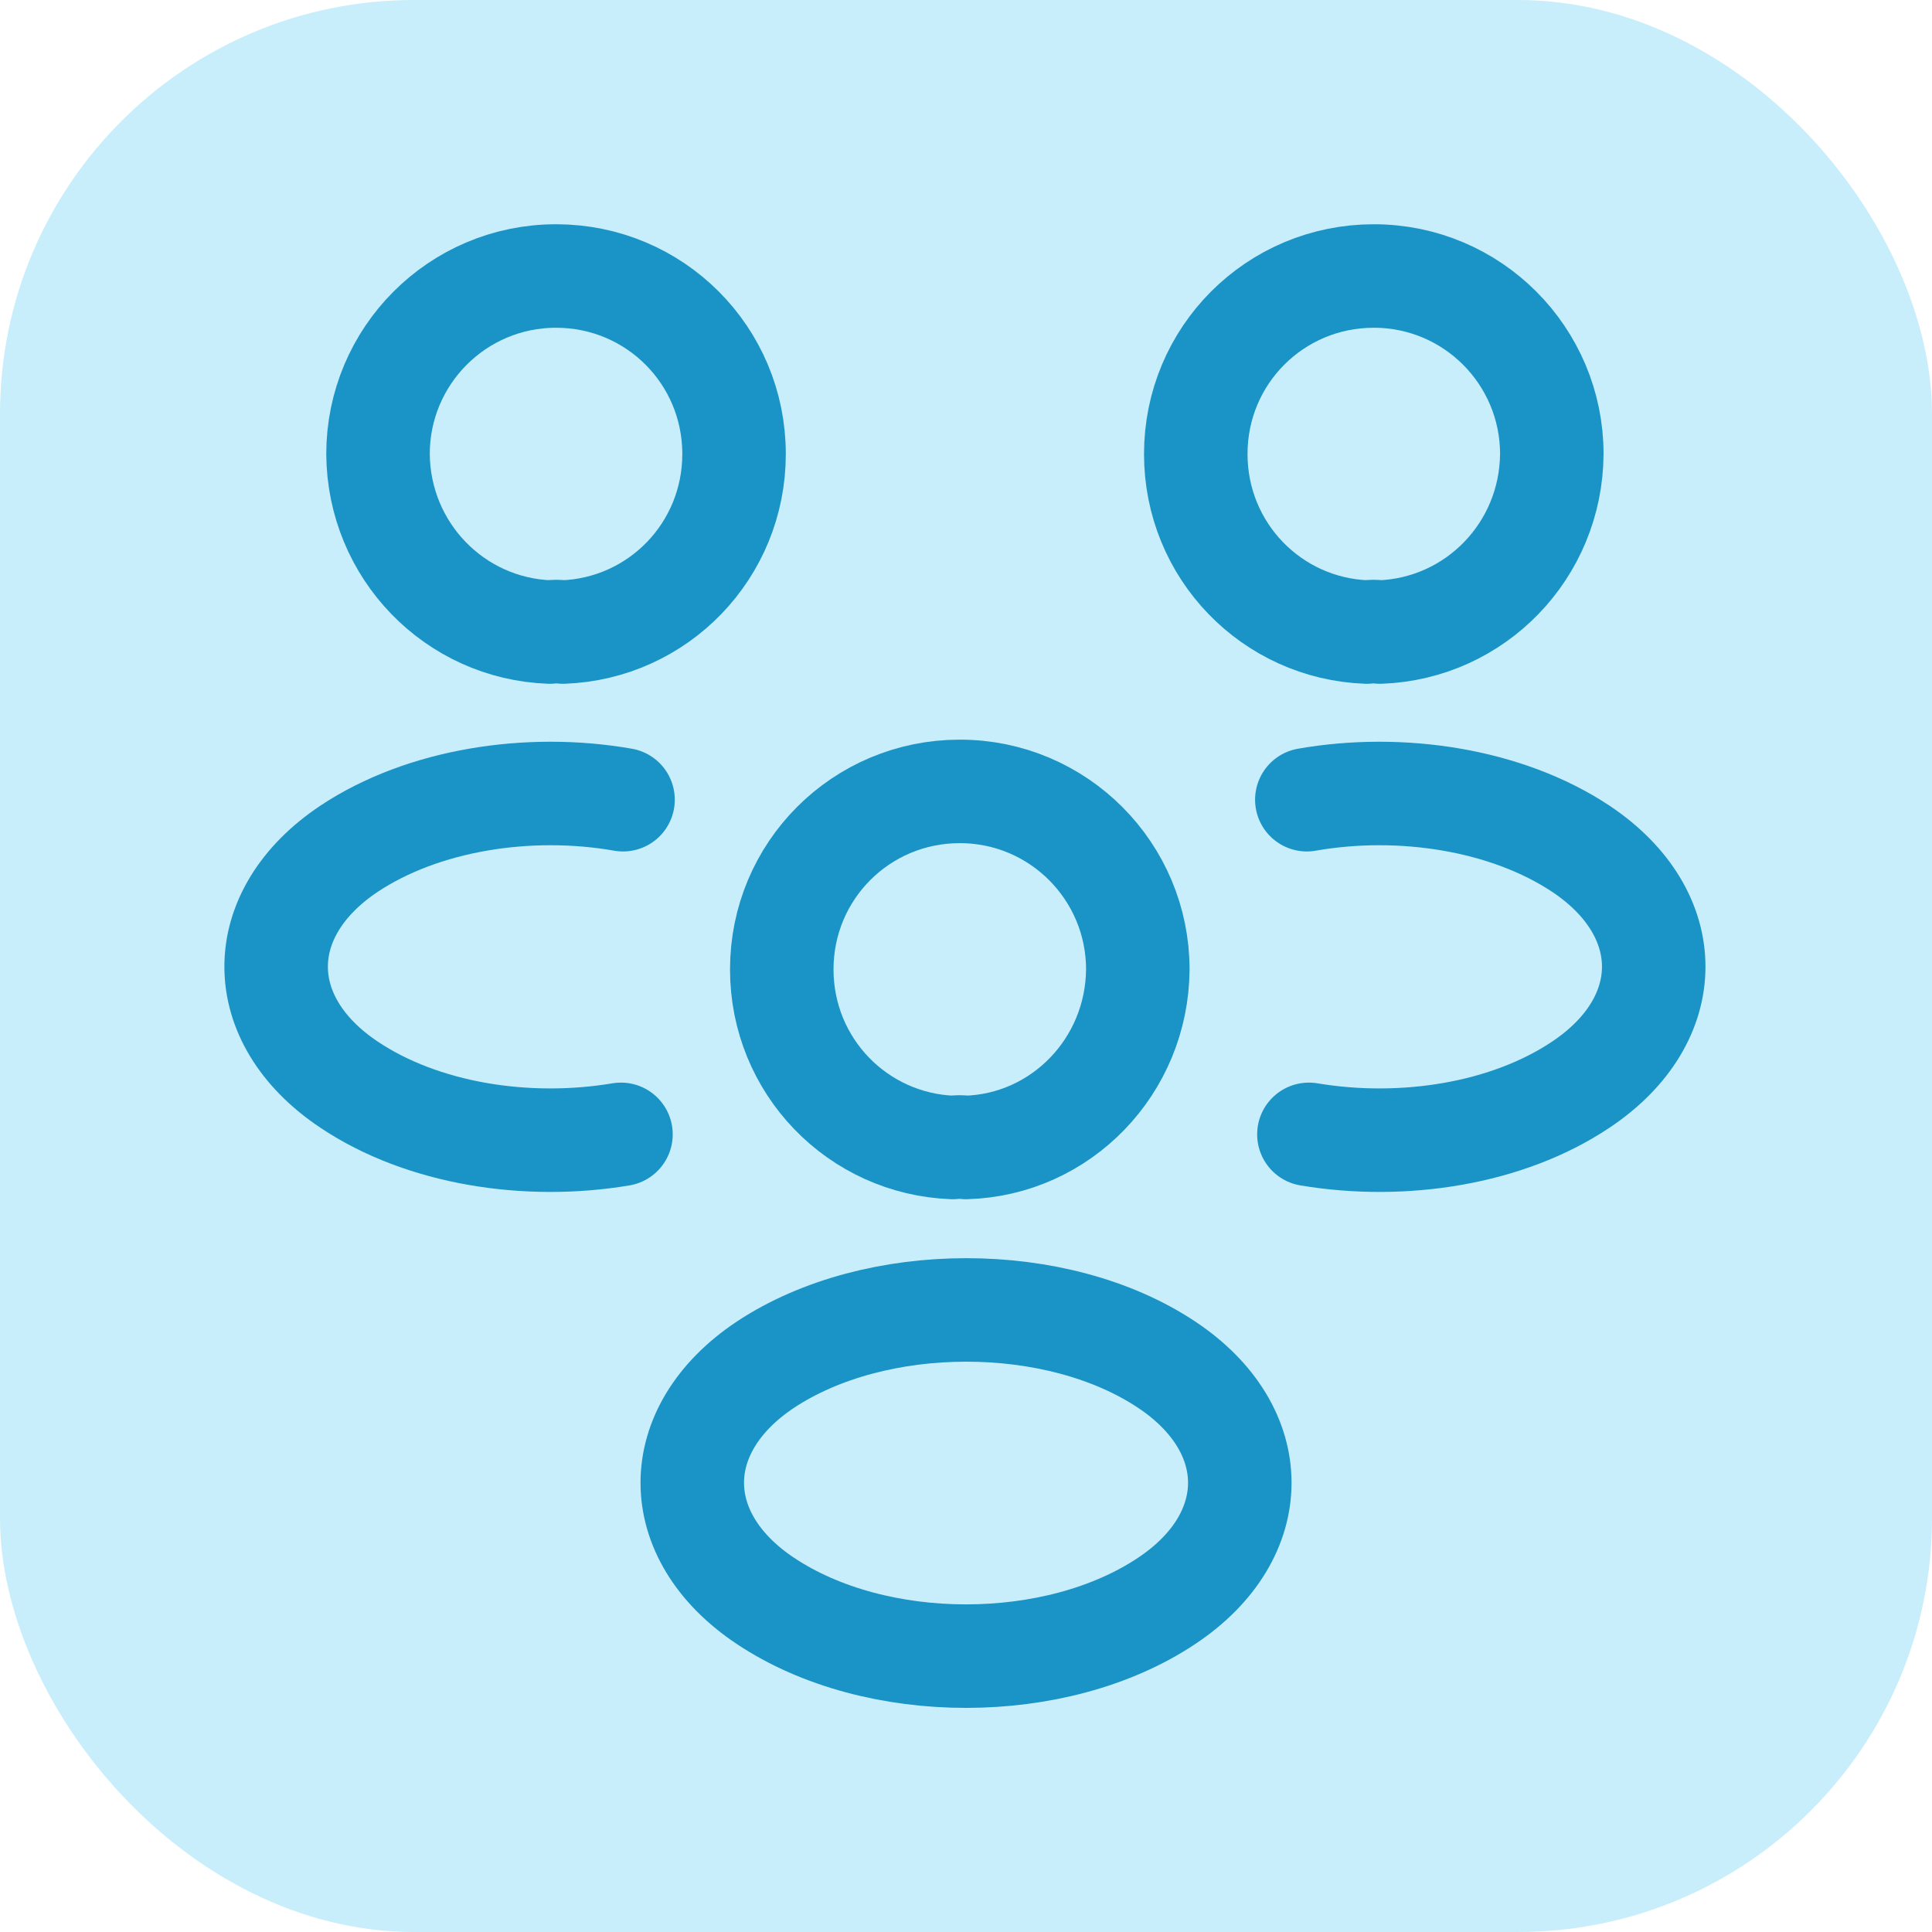
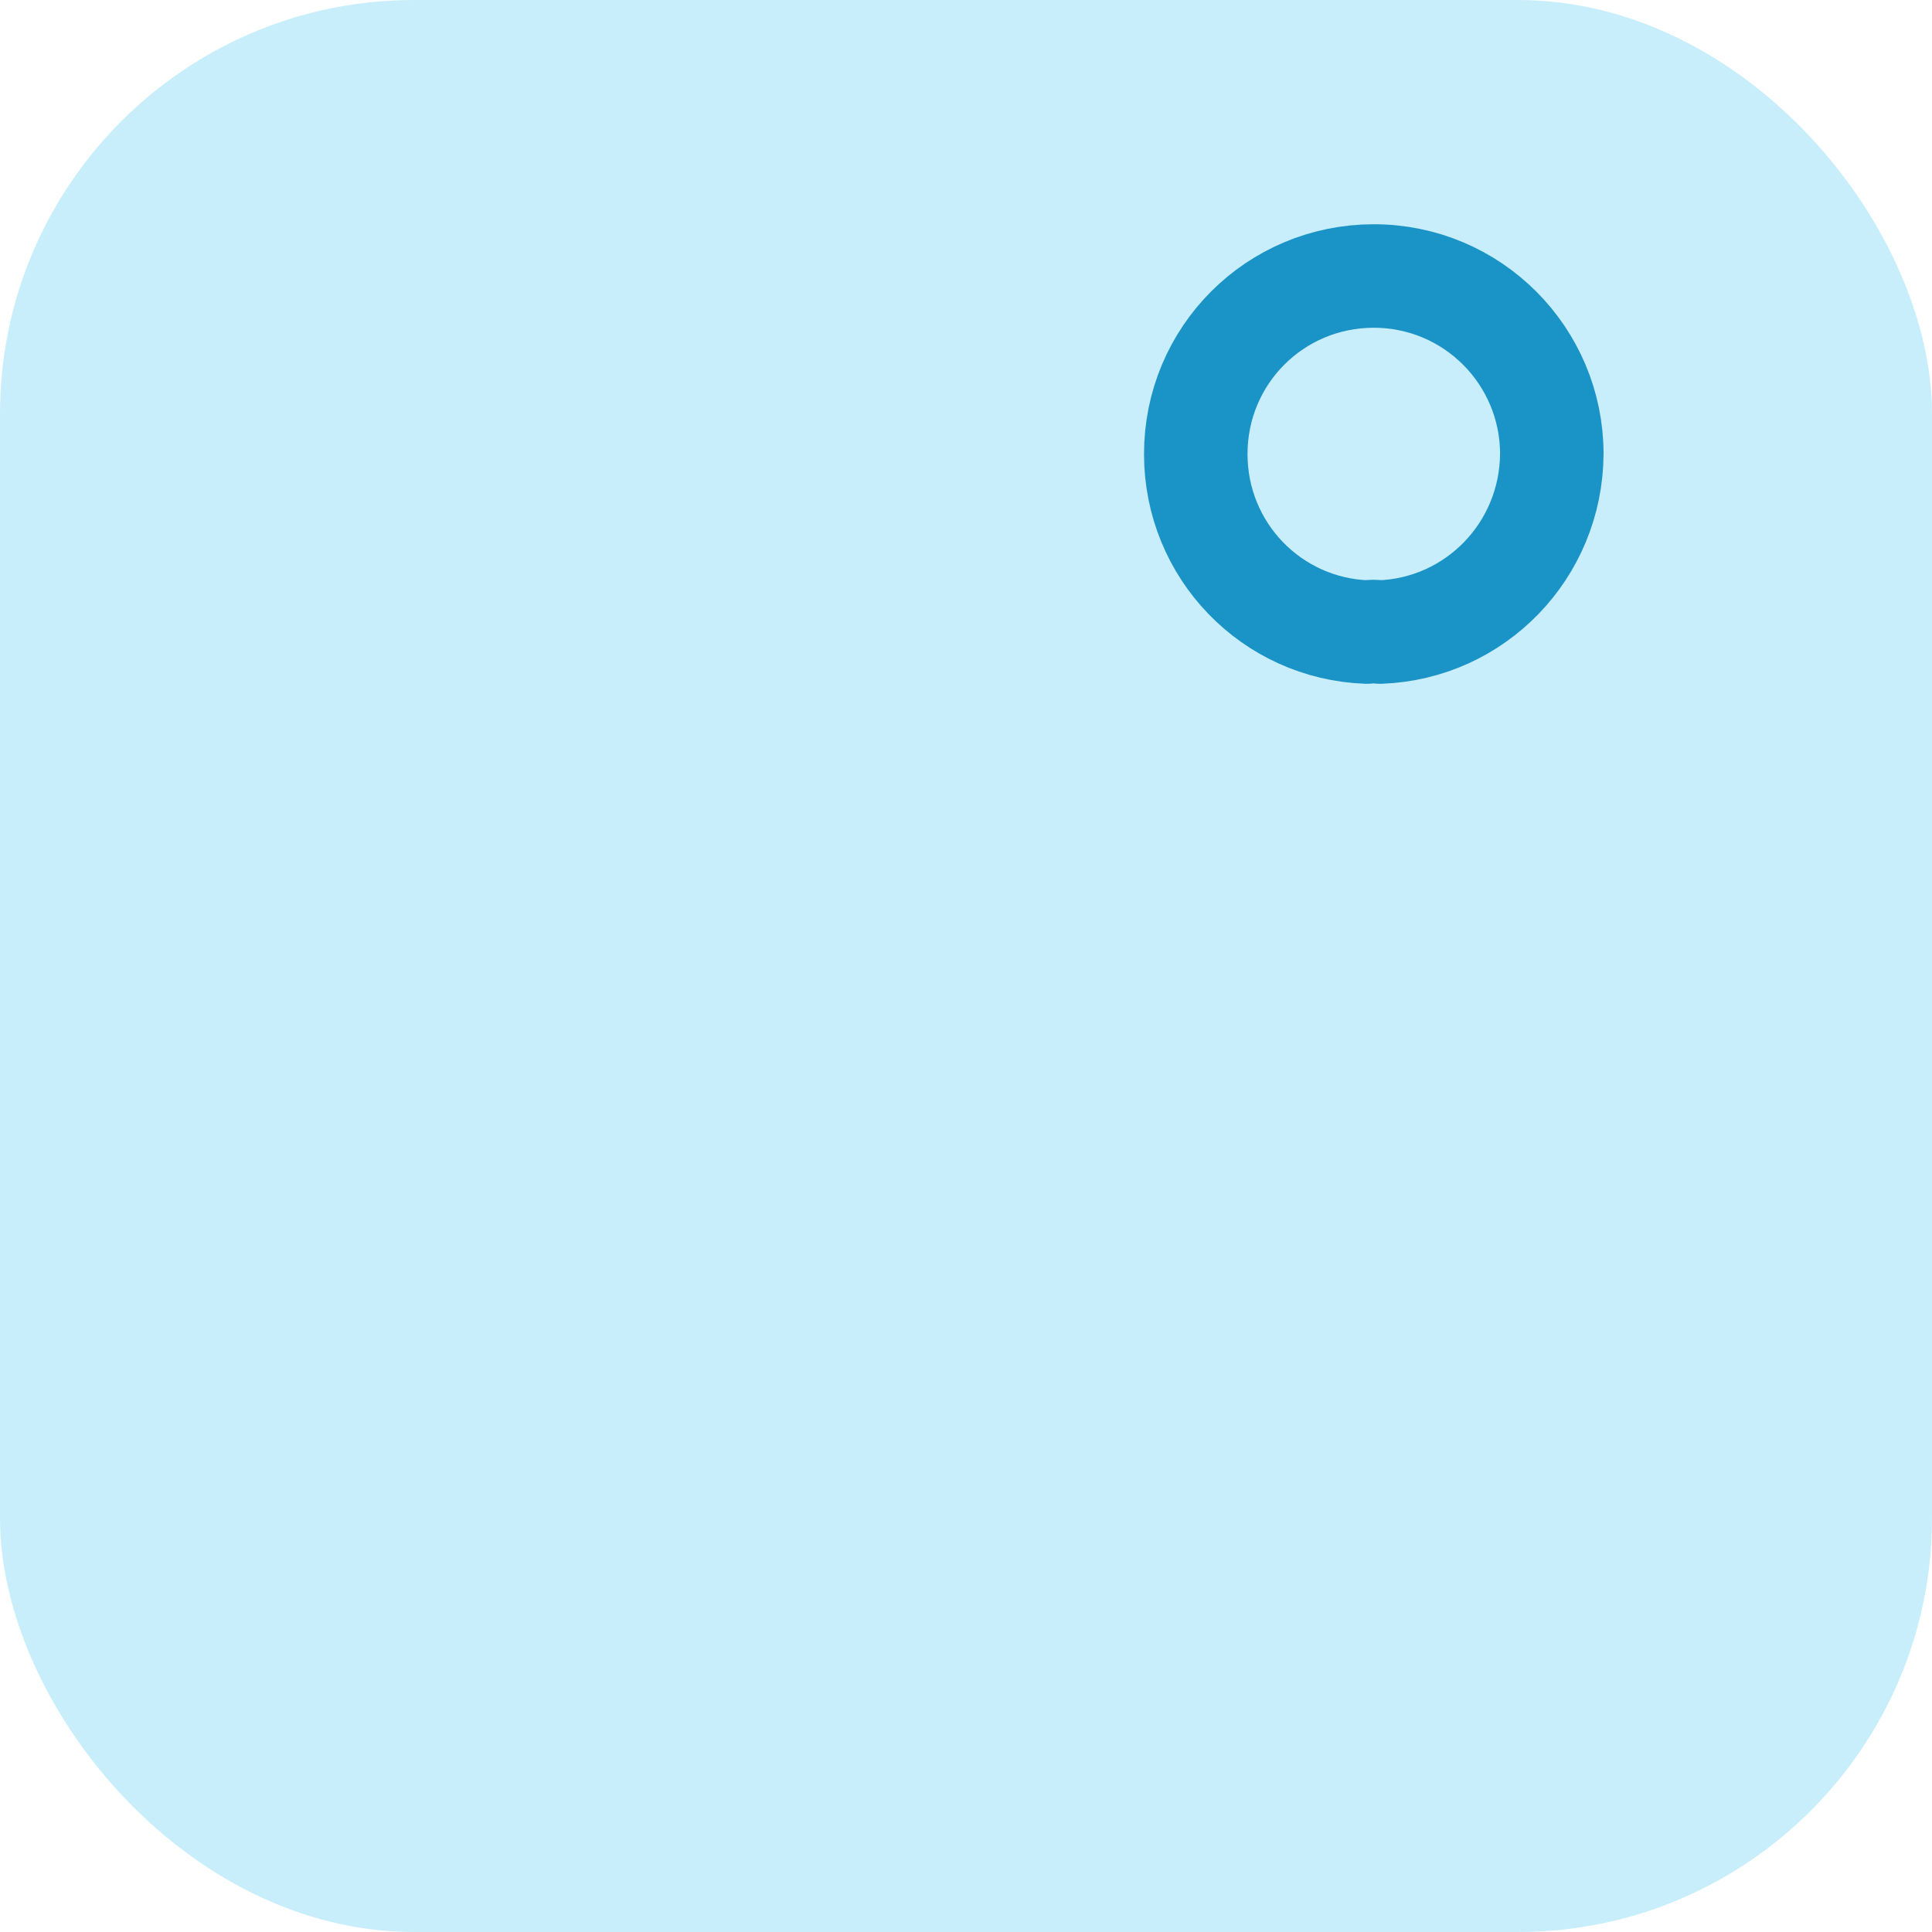
<svg xmlns="http://www.w3.org/2000/svg" width="56" height="56" viewBox="0 0 56 56" fill="none">
  <rect width="56" height="56" rx="12" fill="#49C7F0" fill-opacity="0.3" />
  <path d="M40 18.32C39.88 18.3 39.74 18.3 39.62 18.32C36.86 18.22 34.66 15.96 34.66 13.16C34.66 10.3 36.96 8 39.82 8C42.68 8 44.98 10.32 44.98 13.16C44.96 15.96 42.76 18.22 40 18.32Z" stroke="#1A93C7" stroke-width="3" stroke-linecap="round" stroke-linejoin="round" />
-   <path d="M37.939 32.88C40.679 33.34 43.699 32.86 45.819 31.44C48.639 29.56 48.639 26.48 45.819 24.6C43.679 23.18 40.619 22.7 37.879 23.18" stroke="#1A93C7" stroke-width="3" stroke-linecap="round" stroke-linejoin="round" />
-   <path d="M15.937 18.32C16.057 18.3 16.197 18.3 16.317 18.32C19.077 18.22 21.277 15.96 21.277 13.16C21.277 10.3 18.977 8 16.117 8C13.257 8 10.957 10.32 10.957 13.16C10.977 15.96 13.177 18.22 15.937 18.32Z" stroke="#1A93C7" stroke-width="3" stroke-linecap="round" stroke-linejoin="round" />
-   <path d="M17.999 32.88C15.259 33.34 12.239 32.86 10.119 31.44C7.299 29.56 7.299 26.48 10.119 24.6C12.259 23.18 15.319 22.7 18.059 23.18" stroke="#1A93C7" stroke-width="3" stroke-linecap="round" stroke-linejoin="round" />
-   <path d="M28 33.26C27.88 33.239 27.74 33.239 27.62 33.26C24.86 33.16 22.66 30.899 22.66 28.099C22.66 25.239 24.96 22.939 27.82 22.939C30.68 22.939 32.98 25.259 32.98 28.099C32.96 30.899 30.76 33.179 28 33.26Z" stroke="#1A93C7" stroke-width="3" stroke-linecap="round" stroke-linejoin="round" />
-   <path d="M22.181 39.559C19.361 41.439 19.361 44.519 22.181 46.399C25.381 48.539 30.621 48.539 33.821 46.399C36.641 44.519 36.641 41.439 33.821 39.559C30.641 37.439 25.381 37.439 22.181 39.559Z" stroke="#1A93C7" stroke-width="3" stroke-linecap="round" stroke-linejoin="round" />
</svg>